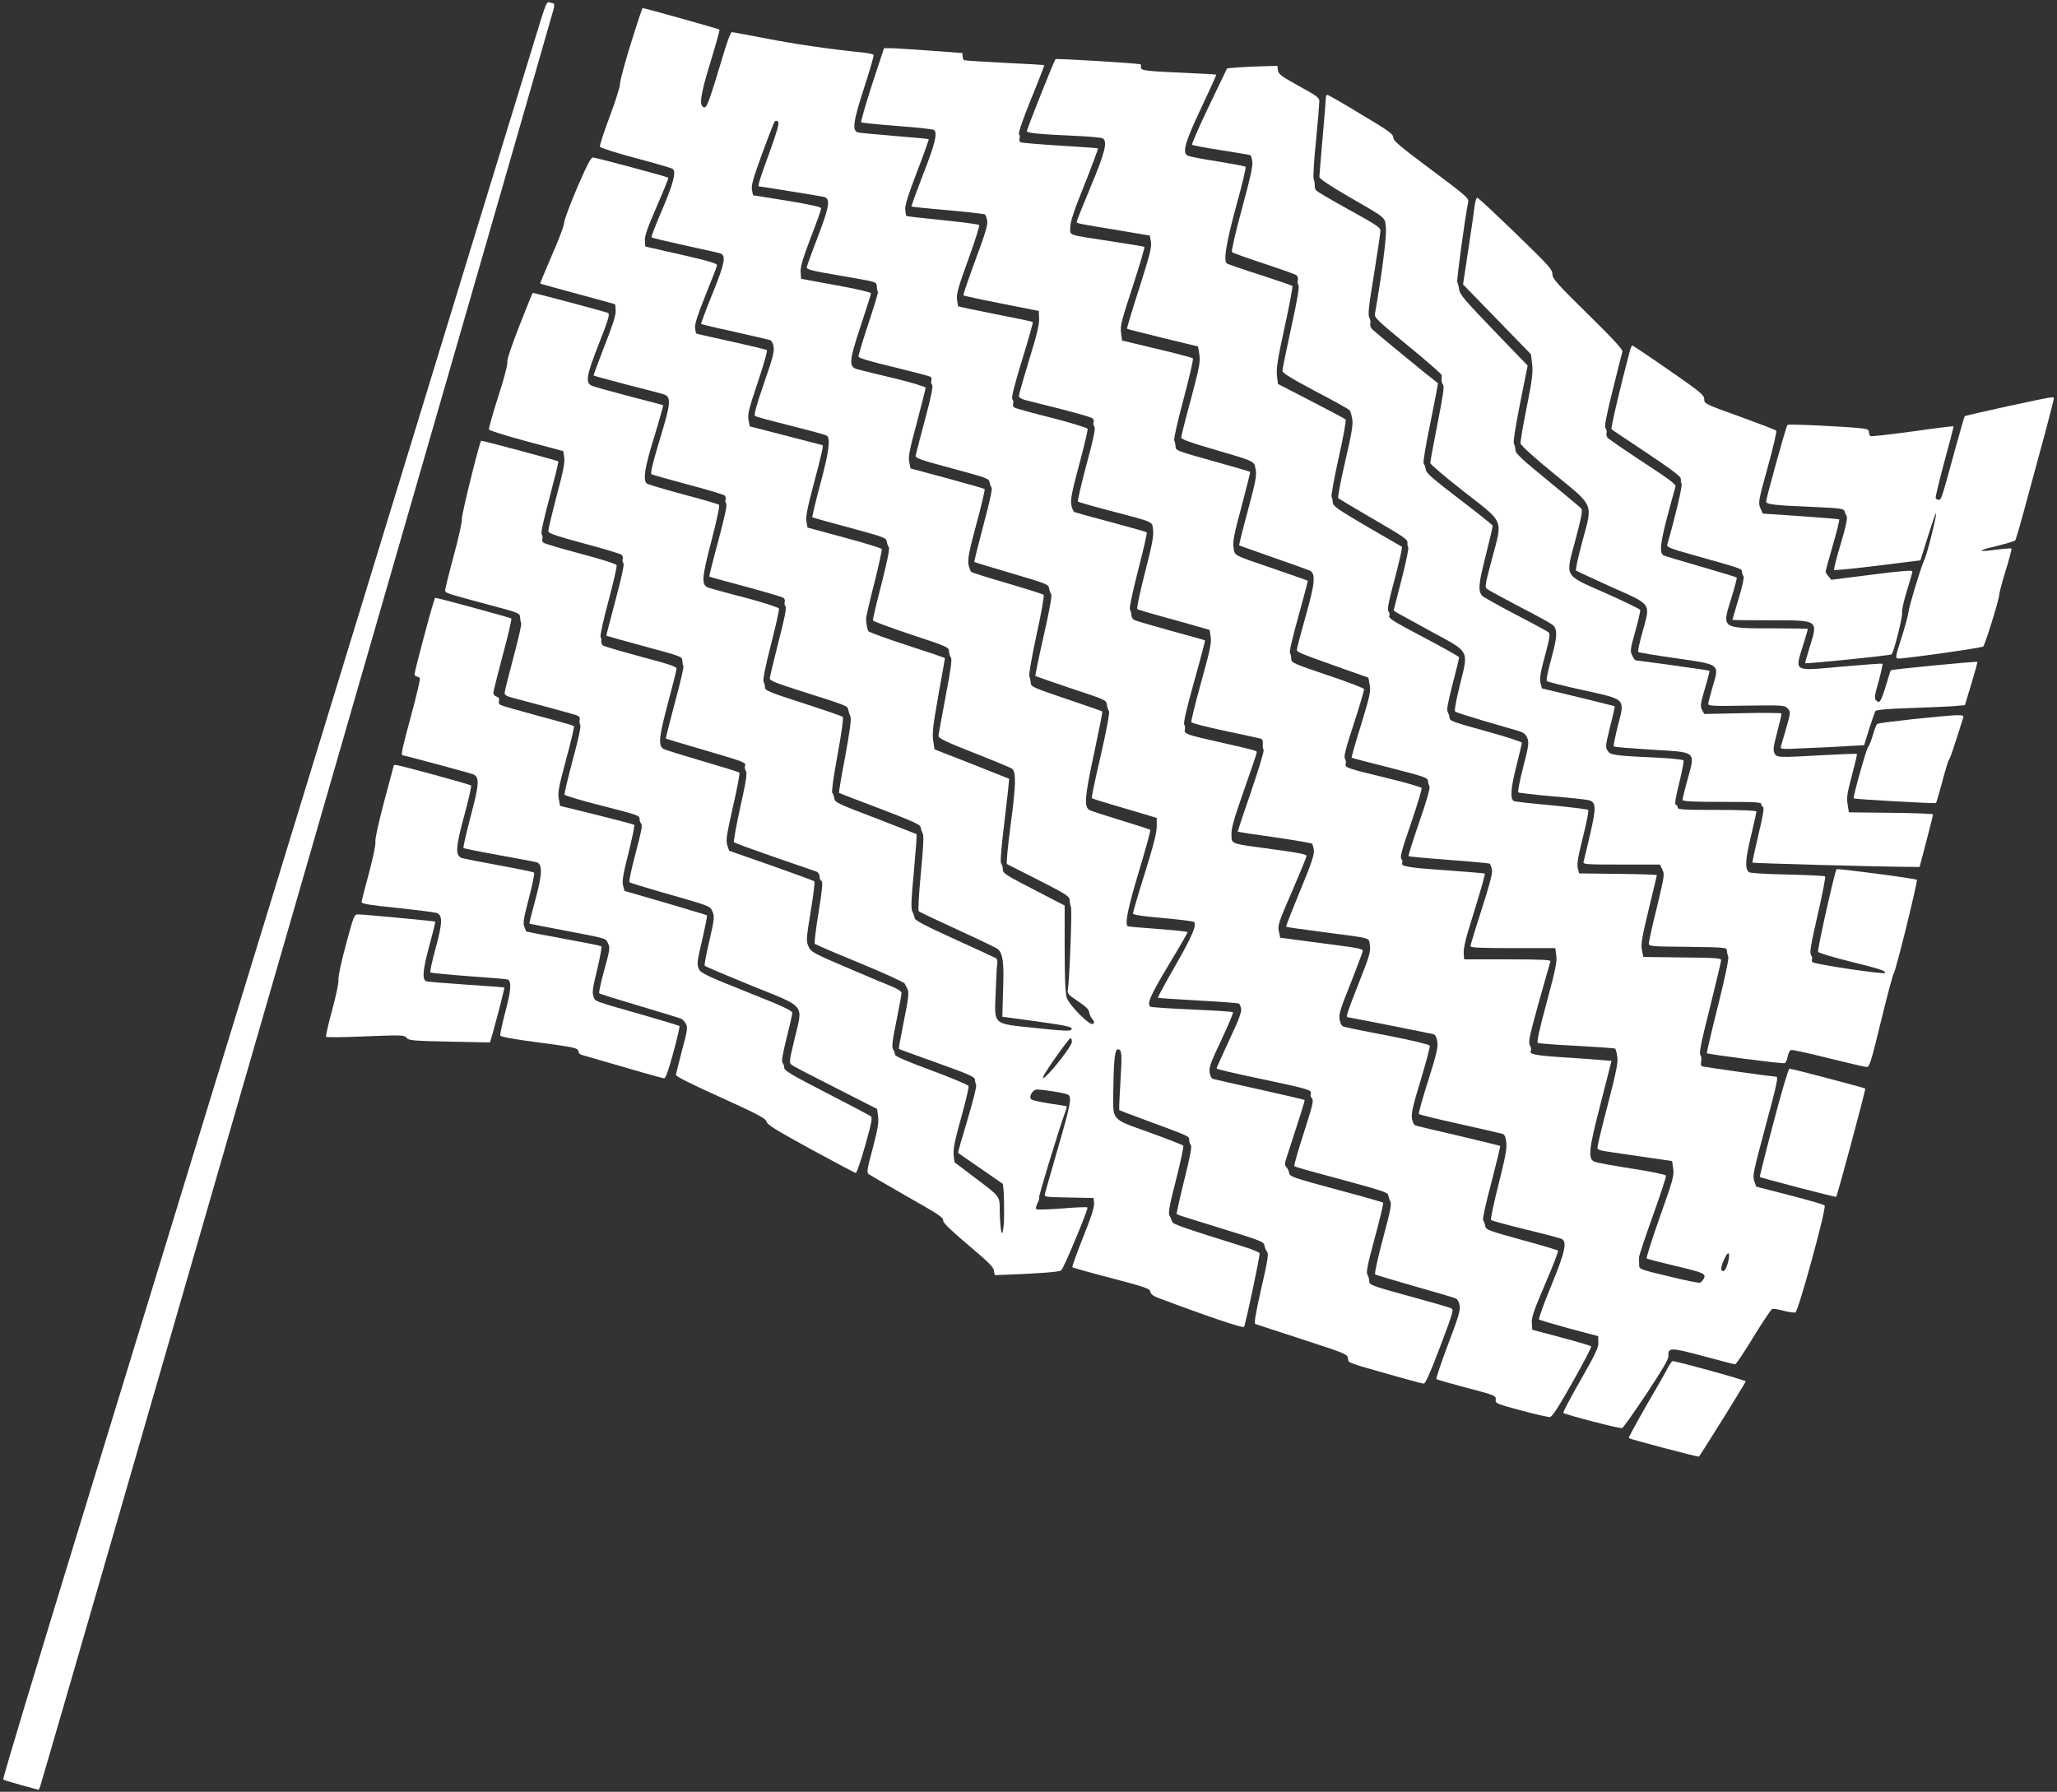
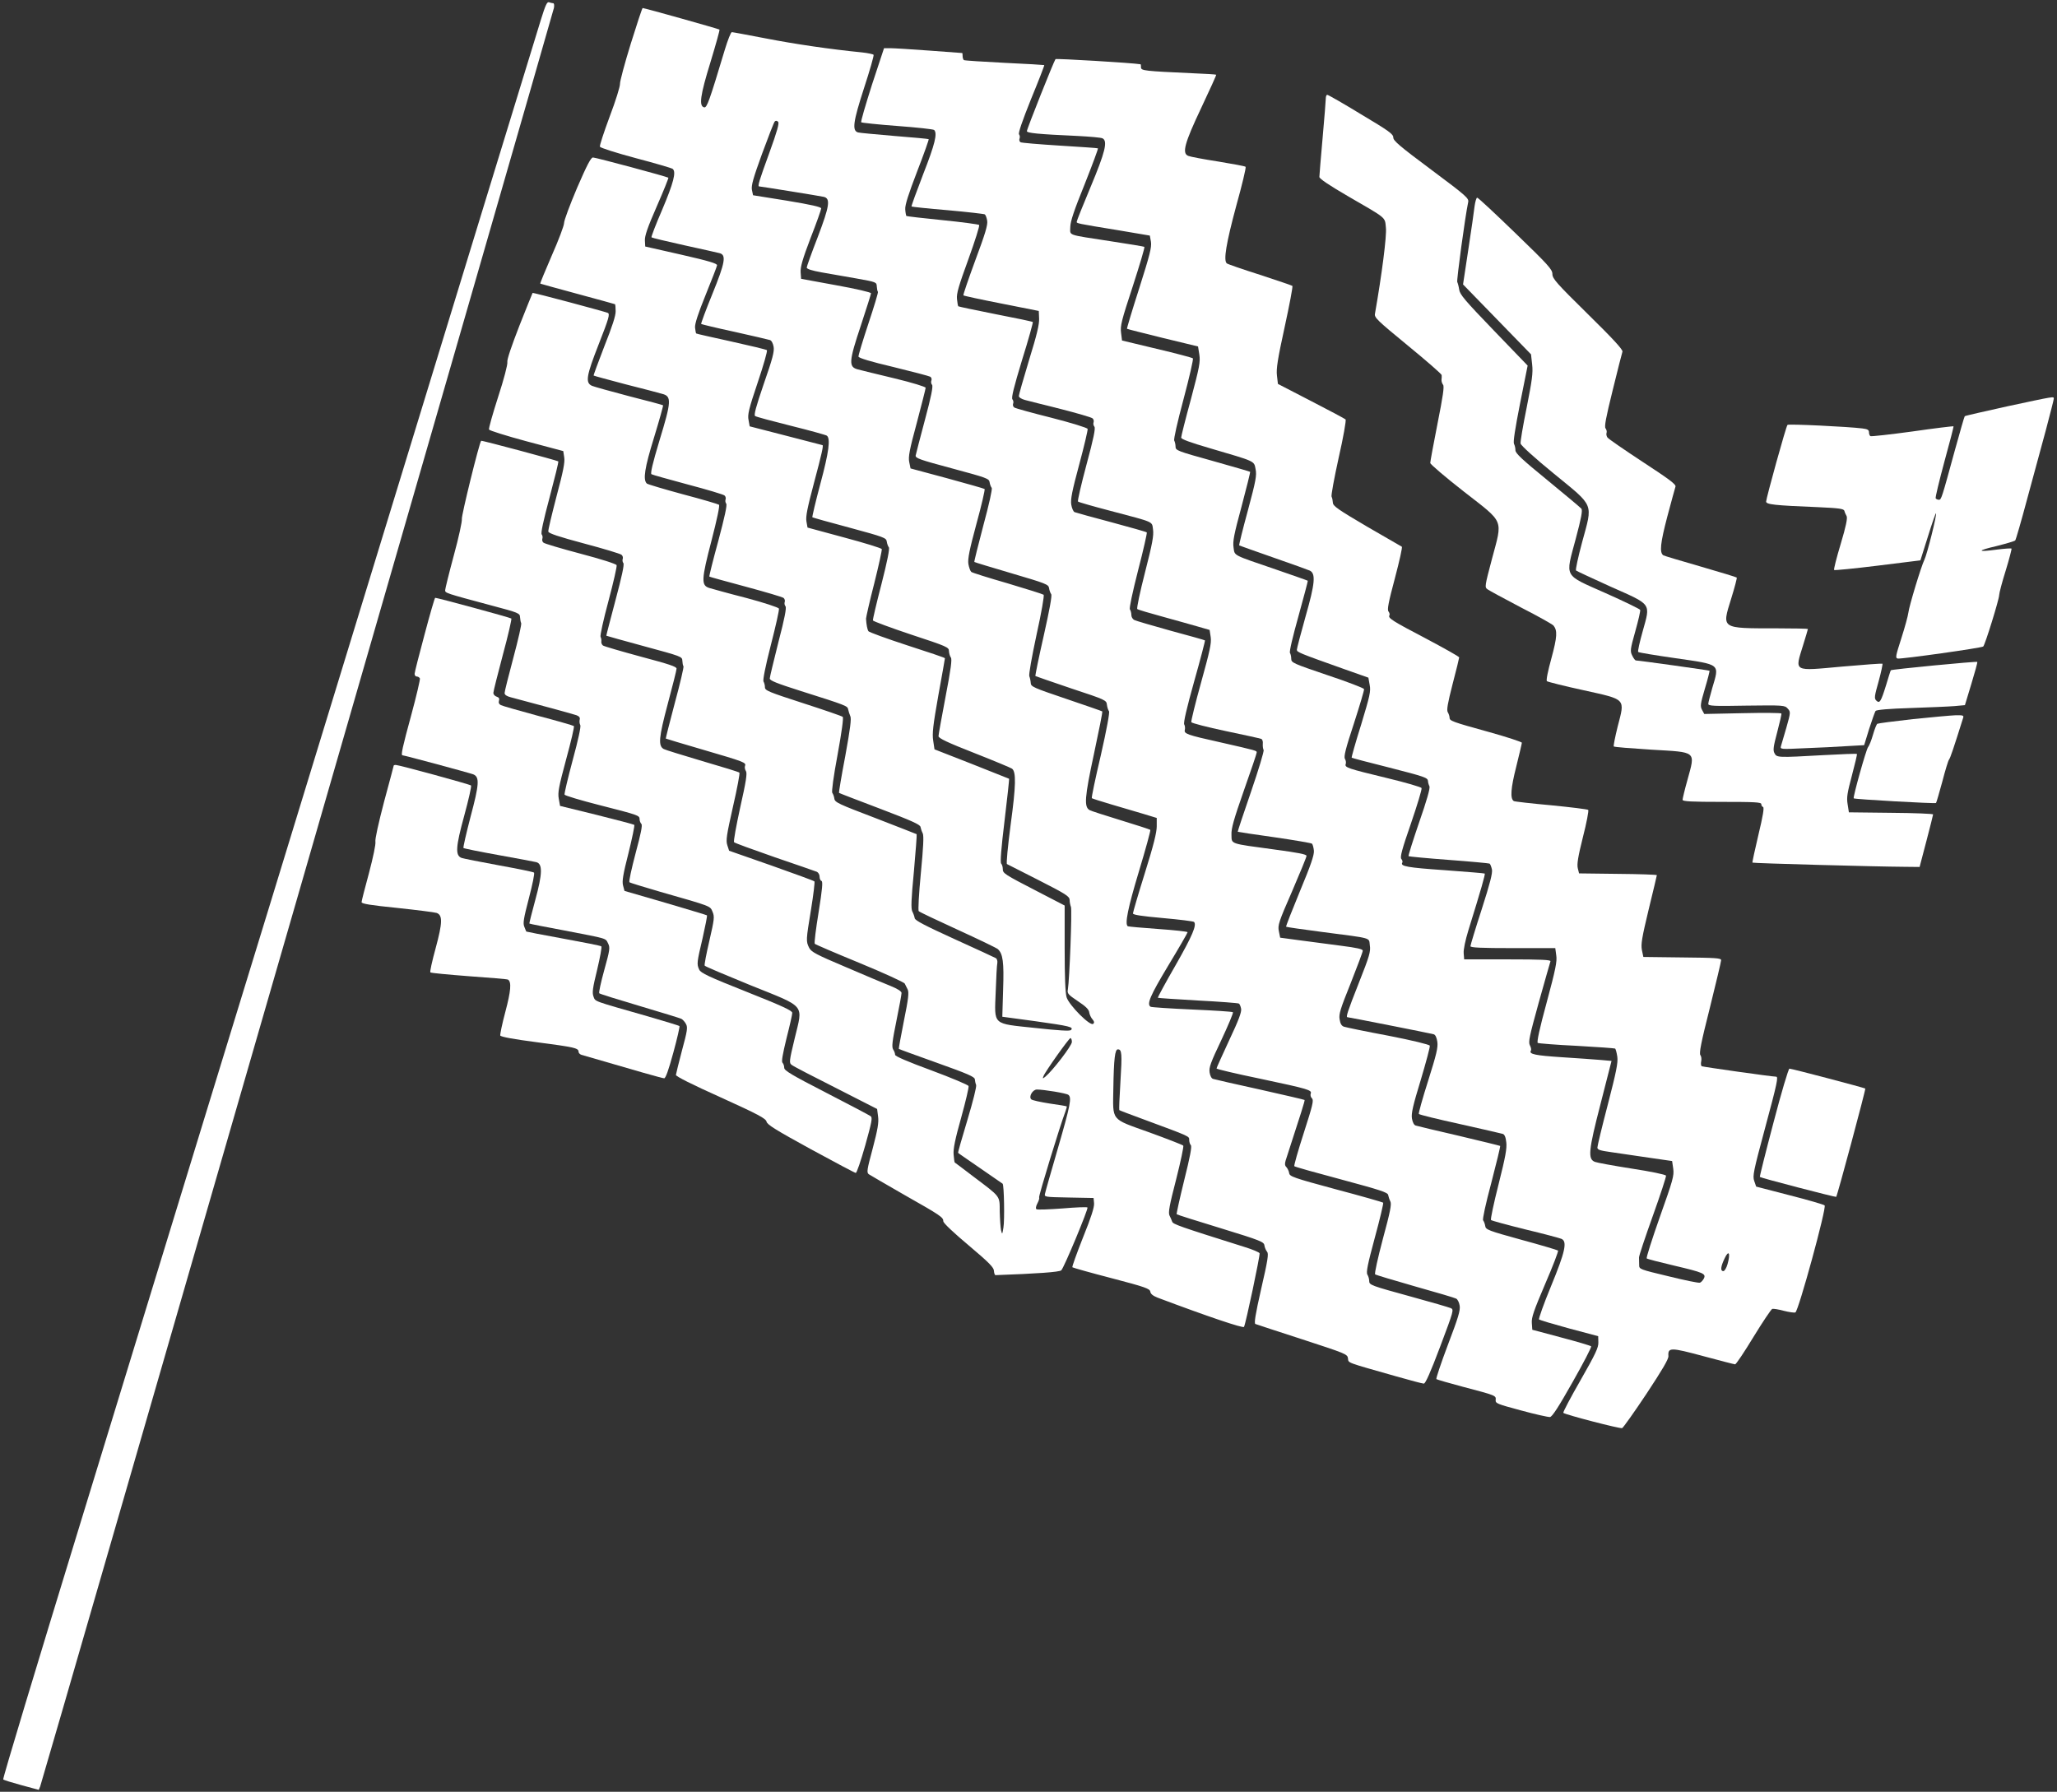
<svg xmlns="http://www.w3.org/2000/svg" version="1.0" width="1280pt" height="1115pt" viewBox="0 0 1280 1115" preserveAspectRatio="xMidYMid meet">
  <rect x="0" y="0" width="1280" height="1115" fill="#333333" stroke="none" />
  <g transform="translate(0,1115) scale(0.1,-0.1)" fill="#ffffff" stroke="none">
    <path d="M3366 11028 c-19 -62 -188 -612 -375 -1223 -187 -610 -570 -1861 -851 -2780 -281 -918 -659 -2154 -841 -2745 -181 -591 -544 -1777 -807 -2635 -263 -858 -476 -1563 -472 -1568 3 -4 55 -20 114 -36 l107 -29 9 21 c12 27 3189 11029 3197 11068 3 17 1 29 -5 29 -6 0 -17 3 -26 6 -12 4 -22 -18 -50 -108z" />
    <path d="M3925 10878 c-38 -123 -68 -235 -67 -250 1 -15 -27 -106 -64 -203 -36 -97 -64 -182 -61 -188 3 -7 103 -39 223 -71 121 -32 224 -62 230 -67 23 -19 5 -87 -65 -253 -40 -92 -70 -171 -67 -173 3 -3 94 -25 203 -49 109 -24 208 -46 219 -49 45 -10 37 -57 -43 -254 -41 -100 -72 -185 -70 -187 2 -2 96 -25 208 -49 112 -25 211 -48 220 -51 10 -3 19 -20 23 -42 5 -30 -7 -75 -61 -230 -50 -146 -63 -196 -54 -201 7 -5 108 -32 224 -61 117 -29 217 -57 222 -61 24 -18 13 -102 -40 -299 -30 -112 -52 -206 -50 -209 3 -2 108 -32 233 -65 214 -58 227 -63 230 -86 2 -14 8 -30 13 -36 6 -8 -10 -88 -46 -229 -31 -119 -55 -221 -53 -226 2 -5 109 -45 238 -88 225 -74 235 -79 235 -103 1 -14 6 -32 12 -40 8 -10 0 -72 -33 -243 -24 -126 -44 -237 -44 -246 0 -13 57 -40 223 -105 122 -48 227 -92 234 -97 27 -19 25 -106 -8 -348 -18 -137 -28 -244 -23 -246 5 -2 95 -48 199 -101 169 -86 190 -100 191 -122 0 -14 4 -33 8 -43 8 -17 -9 -456 -19 -514 -5 -25 1 -32 62 -73 49 -32 69 -52 71 -70 2 -14 11 -33 20 -43 11 -13 13 -20 5 -28 -18 -18 -150 115 -166 165 -8 28 -12 125 -12 306 l0 265 -168 87 c-209 108 -217 113 -217 141 0 13 -5 28 -10 33 -7 7 0 94 21 267 17 142 30 259 28 261 -2 1 -107 43 -234 93 l-230 90 -8 54 c-7 45 -1 95 32 282 23 125 41 229 41 231 0 3 -106 39 -234 80 -129 42 -238 82 -242 88 -7 11 -13 41 -15 78 0 8 22 107 51 219 28 112 49 208 47 214 -2 6 -106 38 -233 72 l-229 62 -7 39 c-5 30 6 84 48 242 49 183 59 231 52 232 -2 0 -104 27 -228 59 l-225 58 -7 39 c-7 33 1 68 57 234 36 107 62 197 57 201 -4 4 -104 28 -222 54 -118 26 -217 48 -218 50 -2 2 -5 19 -7 37 -2 22 19 87 66 203 38 94 70 176 71 184 2 11 -51 27 -222 66 l-225 51 -2 37 c-2 28 17 83 74 213 42 96 74 176 72 178 -8 7 -452 126 -469 126 -13 0 -37 -46 -99 -189 -44 -104 -81 -202 -81 -219 0 -16 -34 -106 -76 -201 -41 -95 -74 -174 -72 -176 2 -1 106 -30 232 -64 126 -34 231 -63 233 -64 2 -2 4 -21 4 -43 1 -27 -21 -95 -70 -218 -38 -99 -69 -182 -67 -183 2 -2 91 -26 197 -54 107 -27 210 -54 230 -60 59 -15 57 -47 -17 -289 -43 -143 -58 -207 -50 -211 6 -4 108 -32 226 -64 118 -31 221 -62 228 -68 7 -5 10 -17 7 -25 -3 -8 -1 -20 4 -26 7 -8 -10 -84 -49 -231 -33 -120 -58 -221 -56 -223 2 -2 104 -30 227 -63 122 -33 228 -64 235 -70 7 -6 10 -17 7 -25 -3 -8 -1 -20 5 -27 7 -9 -5 -73 -44 -222 -29 -116 -54 -218 -54 -227 0 -13 42 -30 193 -78 288 -91 291 -93 295 -115 2 -11 8 -29 13 -41 8 -15 0 -77 -31 -248 -24 -125 -41 -228 -39 -230 2 -2 117 -46 254 -98 197 -75 251 -99 253 -114 2 -10 8 -29 14 -40 7 -16 4 -83 -12 -249 -12 -125 -18 -231 -13 -235 4 -5 114 -57 243 -116 129 -59 241 -113 249 -120 32 -29 39 -81 33 -253 l-5 -168 207 -28 c213 -30 239 -36 220 -55 -7 -7 -75 -3 -221 13 -272 29 -255 13 -247 227 3 85 7 165 10 177 2 12 -2 25 -8 30 -7 4 -123 58 -258 119 -182 83 -246 116 -248 130 -2 11 -8 29 -15 42 -9 18 -7 74 10 250 11 125 19 229 17 231 -1 1 -117 46 -256 100 -231 88 -253 98 -256 121 -2 14 -8 30 -13 36 -5 7 7 99 33 238 25 137 38 230 32 235 -5 5 -116 43 -246 85 -216 70 -238 79 -238 99 0 12 -4 28 -9 36 -5 8 11 92 46 228 30 117 53 219 50 226 -3 7 -94 37 -203 66 -110 28 -213 57 -230 62 -52 16 -50 52 14 297 33 128 52 216 46 221 -5 4 -106 34 -224 65 -118 32 -219 62 -225 67 -25 24 -14 96 45 287 33 108 58 198 56 200 -2 2 -98 28 -213 57 -114 30 -218 59 -229 64 -43 19 -36 61 42 260 64 163 70 187 56 194 -22 9 -465 128 -468 124 -1 -1 -38 -93 -82 -204 -49 -126 -78 -211 -75 -226 3 -14 -22 -109 -57 -216 -34 -106 -60 -197 -57 -204 2 -6 107 -39 233 -73 l229 -61 6 -39 c5 -30 -6 -86 -48 -243 -29 -112 -53 -210 -51 -219 2 -11 65 -32 222 -74 121 -32 226 -64 233 -70 8 -6 11 -18 8 -26 -3 -8 -1 -20 4 -26 7 -8 -10 -85 -49 -231 -32 -121 -58 -220 -57 -221 1 -1 108 -31 237 -66 229 -62 235 -64 236 -89 1 -14 3 -30 7 -35 3 -5 -21 -108 -54 -229 -32 -120 -57 -220 -56 -221 1 -1 103 -32 227 -68 263 -77 274 -81 266 -102 -3 -8 -1 -23 6 -33 8 -14 1 -62 -36 -226 -25 -115 -43 -212 -38 -216 4 -5 117 -46 252 -93 135 -46 253 -87 263 -91 9 -4 17 -18 17 -30 0 -13 5 -25 12 -27 9 -3 5 -52 -18 -194 -17 -104 -28 -192 -24 -197 3 -4 129 -58 280 -120 150 -62 277 -120 280 -128 4 -7 12 -24 18 -36 9 -18 5 -57 -23 -194 -19 -95 -33 -174 -32 -176 2 -2 109 -41 238 -87 191 -68 234 -87 235 -102 1 -10 4 -26 8 -35 4 -10 -19 -101 -54 -218 -34 -112 -60 -204 -58 -205 1 -2 64 -45 138 -96 74 -51 137 -94 139 -96 9 -8 13 -227 5 -273 -7 -44 -8 -45 -15 -16 -3 17 -7 69 -8 116 -1 100 9 87 -166 219 -60 46 -112 85 -114 86 -2 2 -5 24 -7 50 -3 34 9 94 47 229 28 101 49 190 46 197 -3 7 -107 51 -231 97 -147 54 -226 88 -226 97 0 8 -5 23 -12 33 -10 16 -6 50 20 178 18 87 32 165 32 174 0 10 -25 26 -67 43 -38 15 -164 68 -280 118 -187 79 -214 94 -228 120 -20 41 -20 46 12 240 15 92 24 170 21 173 -3 4 -124 48 -268 99 l-263 92 -11 34 c-10 30 -5 62 35 240 26 113 44 208 40 212 -3 4 -107 36 -231 72 -124 37 -232 70 -240 75 -35 20 -31 70 25 280 30 112 55 211 55 220 0 13 -47 28 -223 75 -122 33 -228 64 -235 69 -7 6 -12 17 -10 26 1 9 -1 21 -5 28 -4 7 18 107 49 222 31 116 54 217 51 224 -3 8 -98 38 -223 71 -121 32 -225 63 -232 69 -7 5 -10 17 -7 25 3 8 1 20 -4 26 -7 8 10 85 49 231 32 121 57 221 54 224 -5 5 -477 132 -480 128 -12 -13 -124 -468 -120 -487 2 -14 -19 -113 -50 -226 -30 -111 -54 -209 -54 -217 0 -17 1 -18 285 -94 174 -46 180 -49 181 -74 1 -14 4 -31 7 -36 4 -6 -18 -102 -48 -214 -30 -112 -55 -212 -55 -221 0 -12 12 -20 38 -27 182 -48 391 -105 410 -112 17 -7 23 -15 19 -28 -2 -10 -1 -25 4 -33 5 -9 -13 -92 -47 -217 -30 -112 -53 -209 -51 -216 3 -6 99 -35 213 -64 247 -63 254 -65 254 -89 0 -10 5 -23 11 -29 8 -8 -3 -60 -36 -183 -25 -95 -43 -176 -38 -180 4 -4 91 -30 193 -60 322 -92 308 -87 324 -124 13 -31 11 -46 -20 -181 -19 -81 -32 -150 -29 -154 2 -5 131 -59 285 -122 350 -141 327 -114 275 -331 -35 -145 -35 -153 -18 -165 9 -8 133 -72 274 -143 l257 -131 6 -47 c5 -37 -2 -79 -33 -197 -36 -134 -39 -151 -25 -162 9 -6 109 -64 222 -129 226 -128 242 -139 242 -164 0 -11 66 -73 158 -150 128 -108 157 -138 157 -159 1 -14 5 -26 10 -26 254 9 398 19 409 30 18 18 170 384 163 391 -3 4 -74 1 -156 -6 -83 -6 -155 -9 -161 -5 -6 4 -5 16 5 36 9 16 14 33 11 38 -4 7 131 450 164 535 6 16 9 30 8 31 -2 2 -50 10 -107 18 -57 9 -108 20 -114 26 -17 17 9 61 35 61 44 0 183 -23 196 -33 22 -17 13 -63 -64 -329 -42 -145 -79 -273 -81 -285 -5 -22 -5 -22 148 -25 l154 -3 3 -33 c2 -24 -18 -87 -69 -213 -39 -99 -69 -182 -66 -185 3 -3 113 -34 244 -68 210 -55 238 -65 241 -84 2 -14 17 -26 45 -37 311 -117 533 -192 538 -182 11 20 101 446 97 458 -2 6 -44 24 -93 39 -410 129 -446 142 -451 158 -3 9 -11 27 -17 39 -8 18 0 63 42 225 28 111 48 205 44 209 -5 5 -100 42 -213 83 -242 87 -225 66 -222 276 3 181 10 240 28 240 25 0 27 -25 16 -203 -6 -94 -9 -173 -7 -175 2 -2 70 -28 152 -58 292 -108 283 -104 283 -128 0 -12 5 -27 10 -32 8 -8 -5 -74 -41 -218 -28 -114 -49 -209 -47 -212 3 -3 126 -42 274 -87 251 -77 269 -85 272 -107 2 -14 10 -32 17 -40 10 -12 4 -53 -37 -230 -37 -163 -45 -216 -36 -219 7 -3 139 -46 293 -96 270 -88 280 -92 283 -118 4 -30 -16 -22 297 -111 88 -25 166 -46 175 -46 10 0 41 69 102 231 85 226 86 230 65 239 -12 5 -121 37 -242 70 -258 71 -265 73 -265 100 0 11 -5 28 -11 38 -9 14 1 63 46 230 32 117 55 215 52 218 -3 3 -135 41 -294 83 -267 72 -288 80 -291 101 -2 13 -10 29 -17 37 -10 9 -11 21 -5 41 96 295 121 374 118 377 -1 2 -127 31 -278 65 -151 33 -282 63 -291 66 -10 2 -19 20 -22 40 -5 31 6 61 73 202 43 92 76 170 72 173 -4 4 -118 11 -255 17 -136 6 -252 14 -257 17 -26 16 -3 69 110 257 66 109 120 203 120 207 0 4 -82 13 -182 20 -101 7 -186 15 -190 17 -20 13 0 112 69 341 42 139 74 256 71 259 -4 3 -86 30 -185 60 -98 30 -185 58 -193 63 -35 20 -31 78 27 348 31 145 55 264 52 266 -2 2 -103 37 -224 78 -207 70 -220 76 -221 99 -1 14 -5 33 -9 42 -4 10 15 118 45 258 31 140 49 244 44 249 -5 4 -106 36 -224 71 -118 34 -220 66 -226 71 -6 5 -14 27 -18 49 -5 31 6 87 50 250 32 116 54 213 51 217 -4 3 -109 33 -234 67 l-227 61 -8 39 c-7 32 1 76 47 245 30 114 55 212 55 218 0 6 -84 32 -192 58 -106 25 -209 51 -229 56 -60 15 -57 49 18 274 34 104 63 194 63 200 0 6 -94 28 -217 50 l-218 40 -3 41 c-2 32 12 82 62 213 37 94 66 177 66 184 0 9 -61 23 -212 48 l-212 34 -7 33 c-5 27 7 71 63 225 39 106 74 196 79 201 6 6 13 6 21 -2 8 -8 -5 -56 -55 -194 -62 -170 -74 -208 -63 -208 9 0 381 -60 402 -65 43 -10 36 -57 -37 -249 -38 -98 -69 -184 -69 -191 0 -9 32 -19 93 -30 50 -9 148 -26 217 -38 124 -22 125 -23 126 -50 1 -15 4 -30 7 -33 3 -3 -24 -92 -59 -197 -35 -106 -63 -198 -62 -206 2 -9 74 -31 218 -65 119 -29 221 -56 228 -60 8 -4 11 -15 8 -23 -4 -9 -2 -21 4 -28 7 -9 -5 -71 -44 -216 -30 -112 -56 -213 -58 -223 -3 -17 22 -26 227 -81 215 -58 230 -63 233 -86 2 -13 8 -29 13 -35 5 -6 -16 -101 -52 -234 -32 -122 -58 -225 -56 -227 2 -2 107 -34 233 -71 214 -63 229 -69 232 -92 2 -14 8 -30 13 -37 7 -7 -10 -97 -46 -258 -31 -136 -54 -249 -52 -252 3 -2 103 -36 223 -77 215 -71 219 -73 222 -102 2 -16 8 -34 13 -40 5 -7 -14 -111 -51 -274 -34 -144 -59 -264 -56 -267 2 -2 57 -20 122 -39 66 -19 156 -46 200 -59 l82 -25 0 -52 c0 -38 -20 -119 -74 -291 -41 -131 -74 -244 -74 -251 0 -9 53 -17 187 -29 102 -9 189 -20 193 -24 18 -19 -9 -84 -115 -270 -63 -109 -112 -200 -110 -202 2 -2 115 -9 250 -17 135 -7 250 -16 254 -19 5 -2 11 -17 14 -32 4 -20 -15 -71 -74 -196 -43 -93 -79 -172 -79 -176 0 -4 123 -33 273 -64 301 -64 322 -70 313 -93 -3 -9 0 -22 8 -29 12 -12 4 -44 -51 -215 -36 -111 -62 -204 -59 -207 3 -4 135 -41 293 -83 241 -65 288 -80 291 -96 2 -11 8 -29 14 -41 8 -17 -1 -64 -47 -233 -31 -117 -53 -216 -48 -220 4 -4 116 -37 248 -75 132 -37 247 -71 256 -76 9 -4 19 -24 22 -44 5 -29 -9 -75 -73 -243 -43 -114 -75 -210 -72 -214 4 -3 79 -25 166 -48 205 -54 206 -54 203 -82 -2 -21 9 -25 158 -65 88 -24 169 -42 180 -41 14 2 53 62 141 218 67 118 119 218 115 222 -3 4 -87 29 -186 55 l-180 48 -3 42 c-3 34 13 79 83 243 48 111 84 205 80 208 -3 3 -106 34 -228 67 -207 57 -222 63 -225 86 -2 13 -8 29 -13 35 -5 6 15 100 51 234 32 123 57 226 55 229 -3 2 -118 30 -257 63 -139 32 -260 61 -269 64 -10 3 -19 20 -23 44 -5 31 6 80 55 240 33 111 59 207 56 213 -3 7 -109 33 -258 62 -140 26 -264 52 -276 56 -15 5 -23 19 -27 46 -6 32 5 66 69 225 41 104 75 194 75 202 0 10 -35 18 -137 31 -76 10 -192 25 -258 34 l-119 16 -8 40 c-8 37 -1 58 82 248 49 114 90 213 90 221 0 10 -53 20 -202 40 -280 38 -263 32 -265 91 -2 39 14 95 77 275 44 124 80 231 80 237 0 12 5 11 -228 64 -207 46 -226 53 -219 78 2 10 1 25 -4 33 -6 10 16 104 62 268 39 138 69 253 67 255 -2 2 -97 29 -213 60 -115 32 -218 62 -227 67 -10 5 -18 19 -18 31 0 12 -4 28 -9 35 -5 8 16 105 51 243 33 127 57 233 54 236 -2 3 -101 31 -220 63 -118 31 -221 60 -229 63 -8 3 -17 24 -21 47 -5 33 5 84 50 251 31 115 54 214 52 220 -2 7 -103 38 -224 69 -120 30 -225 59 -232 64 -7 4 -11 15 -8 23 4 9 2 21 -4 28 -8 9 9 77 60 245 40 127 69 234 67 236 -3 3 -107 25 -232 49 -126 25 -230 47 -232 49 -2 2 -6 22 -8 45 -4 34 11 83 71 248 41 113 71 209 67 213 -4 4 -107 18 -228 30 -121 12 -222 24 -225 26 -2 3 -6 22 -7 42 -2 26 20 94 74 235 42 108 74 199 72 201 -2 2 -98 11 -214 20 -115 10 -217 19 -226 22 -38 11 -30 67 37 274 36 110 63 204 60 209 -3 4 -36 11 -73 15 -193 19 -419 52 -598 87 -110 21 -205 39 -211 39 -6 0 -25 -48 -43 -107 -98 -326 -112 -364 -129 -361 -34 7 -25 74 39 281 33 109 59 201 56 203 -4 4 -466 134 -478 134 -3 0 -36 -100 -74 -222z m2745 -6212 c0 -23 -120 -179 -165 -216 -17 -14 -18 -13 -12 3 11 29 159 237 168 237 5 0 9 -11 9 -24z" />
    <path d="M5426 10623 c-40 -126 -71 -231 -67 -234 3 -3 105 -14 226 -23 121 -9 223 -20 228 -25 21 -21 5 -88 -68 -274 -42 -109 -75 -200 -73 -202 2 -2 103 -13 225 -23 122 -11 226 -23 231 -26 5 -3 12 -21 15 -40 4 -26 -12 -80 -74 -246 -43 -117 -77 -216 -74 -218 3 -3 109 -26 237 -51 l232 -46 2 -47 c2 -35 -14 -102 -62 -257 -35 -116 -64 -217 -64 -225 0 -9 16 -19 38 -25 20 -5 120 -31 222 -56 102 -26 191 -52 198 -58 7 -5 10 -17 7 -25 -3 -8 -1 -20 5 -27 8 -10 -5 -73 -49 -236 -33 -123 -57 -227 -53 -230 4 -4 95 -30 202 -58 280 -74 257 -64 265 -117 5 -36 -4 -87 -50 -266 -31 -121 -53 -224 -48 -228 4 -4 78 -26 163 -49 85 -24 185 -51 221 -62 l66 -19 7 -46 c5 -37 -6 -86 -60 -281 -36 -129 -63 -240 -61 -247 3 -6 99 -31 213 -55 115 -24 215 -46 222 -49 7 -2 12 -16 10 -31 -1 -14 1 -31 5 -38 4 -6 -31 -122 -78 -259 -47 -136 -84 -248 -83 -250 2 -1 104 -17 228 -34 124 -18 229 -36 234 -40 5 -5 10 -25 12 -44 2 -27 -19 -89 -87 -252 -49 -119 -88 -218 -86 -221 2 -2 105 -17 228 -33 316 -41 286 -33 293 -83 6 -38 -2 -66 -69 -235 -71 -180 -81 -212 -70 -212 8 0 520 -101 536 -106 11 -3 19 -20 23 -47 5 -35 -5 -77 -57 -242 -35 -110 -61 -203 -58 -207 4 -5 119 -33 256 -63 138 -31 257 -58 266 -61 11 -3 19 -21 22 -52 5 -37 -5 -91 -48 -262 -30 -118 -51 -218 -47 -222 4 -4 99 -30 212 -58 113 -27 214 -54 226 -59 38 -16 24 -80 -65 -296 -45 -109 -78 -202 -74 -206 5 -4 89 -29 188 -56 l180 -48 1 -39 c1 -32 -18 -72 -111 -235 -62 -108 -110 -199 -107 -203 11 -11 353 -100 366 -95 7 3 75 99 151 213 99 150 138 216 137 235 -4 55 13 55 217 0 104 -28 193 -51 198 -51 6 0 57 76 114 170 57 93 110 172 117 175 7 2 39 -3 72 -12 32 -8 65 -13 72 -10 19 7 196 654 182 666 -5 5 -103 34 -218 63 l-208 54 -12 35 c-11 31 -5 60 66 324 78 289 85 325 70 325 -26 0 -455 61 -463 65 -5 4 -6 17 -3 31 3 13 1 30 -5 38 -9 11 4 78 59 295 38 154 70 287 70 296 0 13 -34 15 -242 17 l-242 3 -9 43 c-7 36 0 77 42 252 28 115 51 211 51 214 0 3 -109 7 -242 8 l-242 3 -8 32 c-6 25 1 70 32 194 23 89 37 165 33 169 -4 4 -109 17 -232 29 -122 11 -227 23 -231 26 -24 15 -19 80 15 214 19 77 35 144 35 149 0 5 -91 35 -202 66 -235 65 -248 70 -248 91 0 8 -5 23 -11 33 -8 13 -1 54 30 175 23 87 41 162 41 166 0 5 -93 57 -206 117 -210 110 -239 128 -228 145 3 6 0 16 -6 24 -9 11 0 57 40 207 28 106 48 194 43 196 -4 2 -102 59 -218 126 -182 107 -210 127 -211 148 -1 14 -4 30 -8 37 -4 6 16 115 44 242 29 127 48 235 43 239 -4 4 -101 56 -214 114 l-207 107 -6 52 c-5 42 4 101 48 302 30 138 52 253 48 256 -4 3 -95 34 -202 69 -107 34 -200 66 -206 71 -22 18 -4 125 59 359 36 129 62 238 58 242 -3 4 -80 18 -171 33 -91 14 -175 30 -186 35 -40 16 -24 77 81 299 53 112 95 205 93 206 -2 2 -66 6 -143 9 -305 14 -325 16 -325 37 0 10 -1 19 -2 19 -54 9 -525 37 -530 32 -9 -10 -178 -434 -178 -448 0 -12 70 -19 315 -30 77 -4 147 -10 156 -15 33 -17 16 -86 -74 -301 -48 -115 -87 -212 -87 -218 0 -10 -4 -10 260 -53 l195 -33 7 -39 c5 -34 -7 -81 -73 -289 -44 -137 -78 -250 -76 -252 2 -2 102 -27 223 -57 l219 -53 8 -50 c7 -46 1 -77 -52 -277 -34 -124 -61 -232 -61 -240 0 -10 55 -30 178 -66 286 -84 275 -78 285 -130 8 -39 2 -72 -48 -258 -32 -117 -56 -215 -54 -217 2 -1 99 -36 214 -76 116 -40 217 -77 226 -81 37 -19 32 -79 -26 -282 -30 -107 -55 -202 -55 -210 0 -15 8 -19 295 -121 l150 -53 8 -45 c8 -40 1 -68 -53 -247 -35 -111 -61 -204 -59 -206 2 -2 103 -29 224 -59 234 -60 249 -65 251 -87 0 -8 4 -22 9 -32 5 -12 -16 -86 -64 -224 -39 -114 -69 -209 -66 -211 2 -2 115 -13 250 -23 135 -10 250 -21 254 -23 5 -3 11 -20 15 -37 4 -23 -12 -86 -64 -248 -39 -120 -70 -223 -70 -229 0 -9 68 -12 264 -12 l264 0 6 -45 c6 -37 -4 -87 -59 -291 -45 -165 -63 -249 -56 -254 6 -3 115 -12 242 -18 128 -7 235 -15 239 -17 4 -2 10 -25 14 -51 5 -37 -6 -92 -59 -297 -36 -137 -65 -258 -65 -268 0 -14 16 -19 88 -29 48 -7 152 -22 232 -34 l145 -21 7 -48 c6 -43 -2 -71 -83 -299 -49 -139 -86 -255 -82 -259 5 -4 82 -24 172 -45 182 -43 199 -50 183 -81 -6 -11 -17 -23 -24 -25 -7 -3 -95 15 -196 40 -180 43 -182 44 -182 70 0 15 -1 36 -1 47 0 11 39 128 86 259 47 131 84 244 82 250 -3 7 -95 26 -213 44 -115 18 -218 37 -230 42 -44 18 -40 68 35 358 l69 270 -67 6 c-36 3 -145 11 -241 17 -167 11 -207 19 -194 41 4 5 1 20 -6 33 -11 20 -3 56 55 266 38 134 70 250 73 257 3 9 -54 12 -266 12 l-271 0 -3 38 c-2 22 10 80 29 142 82 264 106 350 102 354 -2 2 -114 11 -249 21 -231 16 -278 24 -264 47 3 5 1 15 -6 23 -9 11 4 60 60 221 39 114 69 213 66 220 -2 6 -101 35 -218 63 -244 59 -262 65 -254 87 3 8 1 22 -5 32 -8 13 4 63 56 220 36 112 65 208 63 214 -2 6 -105 46 -229 87 -212 72 -224 77 -224 101 0 14 -4 31 -8 37 -5 8 18 104 53 229 33 119 59 218 58 220 -2 2 -91 33 -198 70 -275 94 -256 84 -264 137 -6 37 3 83 50 256 31 117 55 213 53 215 -2 2 -107 32 -234 68 -220 61 -230 65 -230 89 0 13 -4 30 -8 37 -5 7 19 113 58 259 36 135 62 249 58 253 -4 4 -105 31 -224 59 l-217 52 -6 48 c-6 43 3 77 73 290 43 133 76 243 72 245 -3 2 -98 18 -211 35 -278 43 -250 33 -250 89 1 35 23 102 90 267 48 121 85 221 82 222 -4 2 -111 9 -239 17 -127 8 -237 17 -243 21 -6 4 -9 14 -6 22 4 9 2 21 -3 27 -6 7 20 83 75 220 47 114 84 209 82 211 -2 1 -113 8 -247 14 -135 7 -248 14 -253 17 -4 3 -8 14 -8 25 0 10 -1 19 -2 19 -2 0 -93 7 -203 15 -110 8 -219 15 -242 15 l-42 0 -75 -227z m5324 -7339 c-7 -25 -19 -44 -26 -44 -20 0 -17 28 8 80 26 55 37 32 18 -36z" />
-     <path d="M7710 10731 l-74 -6 -113 -235 c-62 -129 -109 -238 -105 -241 4 -4 86 -19 182 -34 96 -15 178 -29 181 -31 4 -2 9 -21 12 -41 3 -27 -15 -111 -66 -296 -40 -147 -66 -262 -61 -266 5 -5 95 -37 199 -71 105 -35 196 -67 203 -73 7 -6 11 -20 8 -31 -3 -11 -1 -25 4 -31 7 -8 -9 -99 -45 -263 -30 -138 -55 -259 -55 -269 0 -14 50 -45 204 -127 113 -59 209 -112 214 -119 6 -7 13 -32 17 -57 5 -35 -5 -93 -45 -264 -28 -121 -47 -223 -43 -226 5 -4 91 -56 193 -115 225 -131 242 -143 238 -164 -1 -9 1 -21 5 -27 4 -7 -15 -98 -42 -202 l-49 -191 21 -14 c12 -7 109 -60 215 -118 241 -131 231 -111 176 -333 -24 -98 -35 -159 -29 -164 6 -5 84 -30 175 -57 91 -26 186 -54 213 -62 38 -11 50 -20 61 -46 11 -29 9 -46 -26 -182 -21 -82 -35 -152 -30 -156 4 -3 97 -14 207 -24 110 -9 213 -20 229 -24 49 -11 50 -44 10 -216 -19 -82 -37 -158 -40 -167 -5 -17 11 -18 235 -18 l240 0 15 -31 c15 -29 13 -41 -34 -236 -28 -113 -50 -214 -50 -224 0 -18 14 -19 243 -21 234 -3 242 -4 243 -23 0 -11 4 -28 8 -38 5 -11 -17 -120 -64 -308 -40 -159 -71 -291 -69 -293 8 -7 472 -67 484 -62 7 2 16 21 19 41 4 20 13 38 20 41 7 3 112 -20 234 -51 122 -30 229 -55 239 -55 16 0 29 42 87 282 38 156 74 292 81 303 14 21 150 573 143 580 -7 8 -493 72 -500 66 -10 -10 -120 -500 -115 -514 2 -6 92 -34 199 -60 189 -47 228 -60 217 -72 -10 -9 -443 55 -451 68 -4 6 -5 14 -2 19 3 4 -1 16 -7 26 -9 15 -1 64 42 250 29 127 50 235 46 238 -4 4 -109 9 -234 12 -126 2 -233 9 -239 14 -27 21 -24 76 11 222 19 80 35 151 35 156 0 6 -93 10 -245 10 -205 0 -245 2 -245 14 0 8 -5 16 -12 18 -8 3 -2 43 21 135 18 73 30 136 27 141 -3 5 -67 12 -143 16 -291 14 -311 16 -329 44 -15 23 -14 32 15 149 18 69 30 127 29 128 -2 1 -104 27 -228 57 l-225 54 -9 34 c-6 28 -1 64 28 170 32 121 34 136 20 147 -9 6 -102 57 -209 112 -106 56 -197 107 -203 114 -25 33 -22 72 23 249 25 99 45 183 43 188 -2 4 -95 79 -208 165 -165 126 -206 162 -208 183 -2 15 -8 32 -13 38 -5 6 12 109 42 254 27 133 48 244 47 245 -62 47 -398 323 -410 337 -9 10 -14 26 -11 34 3 9 0 25 -6 37 -10 18 -4 69 29 271 22 136 40 258 40 271 0 19 -30 39 -194 129 -107 59 -199 113 -206 121 -6 8 -10 22 -9 32 1 10 -2 27 -6 37 -5 11 1 114 14 240 12 122 21 232 21 246 0 22 -18 35 -128 95 -110 61 -127 74 -130 98 l-3 27 -82 -2 c-45 -1 -116 -4 -157 -7z" />
    <path d="M8250 10538 c0 -13 -9 -124 -20 -248 -11 -124 -20 -232 -20 -241 0 -11 61 -52 178 -120 245 -142 229 -128 236 -196 6 -50 -26 -296 -68 -535 -5 -24 13 -41 204 -198 116 -95 211 -178 211 -184 1 -6 0 -19 -1 -29 -1 -10 4 -24 10 -32 8 -10 -1 -71 -35 -242 -25 -126 -45 -236 -45 -244 0 -8 94 -88 209 -178 255 -199 242 -167 175 -419 -45 -170 -46 -176 -28 -189 11 -8 105 -59 210 -114 106 -54 196 -105 201 -112 25 -31 23 -70 -13 -203 -22 -80 -34 -138 -28 -143 5 -4 107 -30 227 -56 270 -60 259 -49 213 -227 -16 -65 -27 -120 -24 -123 3 -4 108 -12 233 -20 288 -17 275 -6 225 -190 -17 -60 -30 -116 -30 -122 0 -10 56 -13 245 -13 205 0 245 -2 245 -14 0 -8 5 -16 11 -18 8 -3 -1 -57 -29 -173 -22 -94 -39 -171 -37 -173 3 -4 769 -25 945 -26 l95 -1 42 160 c23 88 42 163 42 167 1 4 -117 9 -261 10 l-263 3 -8 51 c-7 42 -2 70 27 179 19 71 33 131 31 133 -2 3 -95 -1 -207 -7 -286 -16 -292 -16 -306 12 -10 18 -7 41 17 131 16 61 28 113 26 116 -2 4 -111 5 -242 2 l-238 -5 -14 26 c-12 22 -10 37 18 132 18 59 30 109 29 111 -3 3 -440 64 -458 64 -5 0 -15 13 -23 30 -14 28 -13 38 19 152 19 68 33 127 30 133 -2 5 -98 52 -215 104 -265 118 -251 93 -186 337 35 131 44 179 35 189 -6 7 -100 86 -210 176 -158 129 -200 168 -200 187 0 13 -4 31 -9 40 -6 11 7 95 38 252 l47 235 -210 218 c-180 187 -212 224 -216 255 -3 20 -9 42 -12 47 -5 9 49 409 68 497 5 24 -10 38 -230 202 -196 146 -236 180 -236 200 0 22 -27 41 -201 145 -110 67 -204 121 -210 121 -5 0 -9 -10 -9 -22z" />
    <path d="M9176 9868 c-3 -29 -21 -151 -39 -270 l-33 -218 211 -217 212 -218 7 -63 c6 -52 0 -96 -34 -268 -23 -112 -40 -214 -38 -224 2 -12 89 -91 208 -188 254 -208 242 -179 175 -426 -25 -93 -42 -172 -38 -176 4 -4 102 -49 216 -101 259 -115 248 -100 199 -277 -19 -67 -32 -126 -28 -129 3 -4 108 -21 233 -39 283 -41 273 -33 228 -185 -13 -46 -25 -91 -25 -99 0 -13 31 -15 238 -11 231 3 238 2 256 -18 19 -21 19 -23 -8 -119 -16 -53 -31 -106 -34 -116 -5 -19 0 -19 149 -12 85 3 202 9 262 13 l107 6 31 101 c18 56 36 106 40 112 6 7 84 14 217 18 114 4 237 9 273 12 l66 6 40 132 c22 72 39 134 37 137 -3 5 -533 -46 -538 -52 -2 -2 -15 -44 -30 -94 -32 -103 -40 -115 -61 -94 -13 13 -11 27 15 119 16 58 26 107 24 110 -3 2 -115 -6 -250 -18 -310 -28 -296 -36 -244 133 17 54 30 99 30 101 0 2 -89 4 -199 4 -344 0 -337 -4 -279 183 22 71 38 131 35 133 -3 3 -105 34 -226 69 -122 35 -225 66 -230 69 -26 16 -19 77 24 241 25 94 48 178 51 187 4 14 -41 47 -203 153 -114 75 -213 143 -220 152 -6 8 -9 21 -6 29 3 8 0 20 -6 28 -9 10 2 67 44 237 30 123 58 232 61 241 3 12 -57 78 -216 234 -195 192 -220 220 -220 249 0 28 -25 56 -229 253 -126 122 -233 222 -239 222 -5 0 -12 -24 -16 -52z" />
-     <path d="M10141 8963 c-59 -223 -119 -479 -113 -484 4 -4 103 -70 220 -148 150 -100 212 -147 211 -159 -1 -9 1 -24 5 -34 6 -13 -45 -226 -90 -379 -4 -13 26 -25 163 -63 299 -84 303 -85 303 -104 0 -10 4 -22 9 -27 5 -6 -6 -62 -30 -140 -21 -71 -39 -131 -39 -132 0 -2 105 -3 233 -3 308 0 301 4 247 -170 -16 -52 -28 -95 -27 -97 6 -5 532 48 538 55 14 15 70 238 65 258 -3 13 10 73 29 134 19 61 35 117 35 124 0 9 -63 4 -252 -20 l-253 -32 -17 22 c-10 11 -18 25 -18 29 0 4 20 78 45 164 25 86 43 159 40 161 -2 2 -110 11 -240 20 l-236 16 -15 35 c-14 33 -12 44 46 254 34 121 57 223 53 227 -4 5 -107 44 -228 88 -217 78 -220 80 -220 108 -1 26 -21 43 -220 181 -121 84 -223 152 -227 153 -4 0 -12 -17 -17 -37z" />
    <path d="M12493 8622 c-144 -32 -264 -59 -267 -62 -3 -3 -30 -98 -61 -210 -83 -304 -85 -310 -100 -310 -8 0 -16 4 -20 9 -3 5 22 108 54 227 33 120 59 220 57 221 -2 2 -117 -12 -256 -32 -139 -19 -257 -32 -261 -29 -5 3 -9 14 -9 24 0 15 -9 20 -42 24 -88 11 -459 29 -465 22 -9 -8 -132 -454 -133 -477 0 -18 48 -24 323 -35 133 -6 160 -10 164 -23 2 -9 9 -24 14 -33 6 -13 -4 -63 -37 -173 -26 -86 -44 -158 -41 -162 3 -3 125 9 271 27 l266 33 47 149 c25 81 48 146 50 144 7 -7 -56 -257 -72 -289 -20 -40 -96 -291 -100 -330 -2 -18 -21 -88 -43 -157 -36 -112 -39 -125 -23 -128 25 -4 523 66 532 75 12 12 99 294 99 319 0 12 18 81 41 154 22 72 38 134 36 136 -3 3 -43 0 -91 -6 -125 -17 -127 -7 -2 22 59 15 111 30 116 35 4 4 37 118 73 253 37 135 89 329 117 431 27 103 50 191 50 198 0 15 8 16 -287 -47z" />
    <path d="M2642 7202 c-34 -126 -62 -236 -62 -245 0 -10 6 -17 14 -17 8 0 16 -6 19 -12 2 -7 -22 -110 -54 -228 -55 -201 -65 -250 -55 -250 11 0 423 -111 442 -119 39 -17 36 -62 -18 -264 -27 -104 -47 -191 -44 -194 3 -3 101 -23 218 -44 117 -21 223 -41 235 -44 40 -10 39 -71 -6 -235 -22 -80 -38 -146 -37 -147 1 -2 99 -21 217 -43 274 -53 256 -47 273 -81 13 -26 11 -40 -24 -166 -21 -76 -35 -141 -31 -144 3 -4 116 -39 251 -79 135 -40 252 -76 260 -80 9 -5 22 -19 29 -33 11 -20 8 -42 -25 -163 -20 -76 -37 -145 -38 -153 -1 -9 101 -60 279 -140 236 -107 280 -131 285 -151 4 -19 60 -53 275 -171 149 -81 275 -148 280 -148 6 -1 32 76 59 171 41 147 46 173 34 182 -8 6 -133 72 -277 146 -214 110 -261 138 -261 155 0 12 -5 26 -11 32 -7 7 1 52 25 151 20 78 36 149 36 159 0 14 -60 42 -284 131 -237 94 -285 117 -295 138 -16 35 -15 43 21 196 17 76 30 140 27 142 -2 2 -119 37 -258 78 l-255 74 -9 34 c-7 26 0 69 34 202 23 93 39 171 36 175 -4 3 -109 31 -234 62 l-228 56 -8 45 c-7 38 0 74 46 245 30 110 52 203 48 207 -3 3 -103 32 -221 63 -118 32 -223 62 -233 67 -12 6 -16 16 -12 28 4 13 0 20 -15 25 -11 3 -20 14 -20 23 0 10 27 116 59 237 33 121 56 223 53 226 -6 6 -460 129 -474 129 -3 0 -33 -103 -66 -228z" />
    <path d="M11903 6675 c-117 -13 -216 -26 -221 -29 -5 -3 -17 -33 -27 -68 -10 -35 -24 -70 -31 -78 -12 -15 -95 -312 -89 -318 6 -6 506 -34 512 -29 3 3 20 63 39 132 18 70 37 132 42 138 8 10 28 69 88 260 5 15 -1 17 -48 16 -29 -1 -148 -12 -265 -24z" />
    <path d="M2450 6386 c0 -2 -27 -103 -60 -225 -35 -134 -57 -233 -54 -249 3 -16 -14 -96 -40 -195 -25 -92 -46 -173 -46 -181 0 -10 54 -19 223 -36 122 -13 232 -27 244 -31 38 -14 37 -60 -6 -219 -22 -80 -37 -148 -33 -151 4 -4 113 -14 242 -24 129 -9 237 -18 241 -21 23 -14 18 -71 -16 -199 -20 -75 -34 -142 -32 -149 3 -8 84 -23 223 -41 237 -31 264 -37 264 -59 0 -8 8 -17 18 -20 346 -101 503 -146 515 -146 9 0 27 50 57 160 24 88 41 162 38 165 -3 3 -92 30 -199 61 -346 99 -323 90 -336 123 -9 24 -5 53 23 167 18 76 30 141 26 145 -4 4 -110 25 -237 48 -126 23 -230 43 -230 44 -1 1 -6 14 -12 29 -10 22 -5 51 28 178 22 84 37 156 32 160 -4 4 -102 24 -218 45 -115 21 -220 42 -232 46 -41 15 -38 67 16 264 27 99 46 183 42 187 -6 7 -449 128 -469 128 -7 0 -12 -2 -12 -4z" />
-     <path d="M2153 5273 c-30 -109 -49 -201 -47 -218 3 -17 -14 -98 -39 -190 -24 -88 -41 -163 -38 -167 3 -4 114 -3 246 3 228 9 241 8 255 -9 14 -17 38 -19 268 -24 l251 -5 15 51 c35 125 77 288 74 291 -2 1 -110 10 -240 18 -131 9 -242 18 -247 21 -25 16 -20 68 19 215 23 84 40 154 38 156 -4 3 -446 45 -479 45 -25 0 -27 -5 -76 -187z" />
    <path d="M11036 4165 c-49 -185 -87 -337 -85 -339 8 -7 471 -127 475 -124 7 7 185 670 181 674 -5 5 -458 124 -472 124 -6 0 -51 -151 -99 -335z" />
-     <path d="M10381 2643 c-10 -21 -71 -128 -135 -237 -63 -110 -113 -202 -111 -205 8 -7 430 -119 437 -115 7 5 287 454 291 468 1 7 -425 125 -455 126 -4 0 -16 -17 -27 -37z" />
  </g>
</svg>